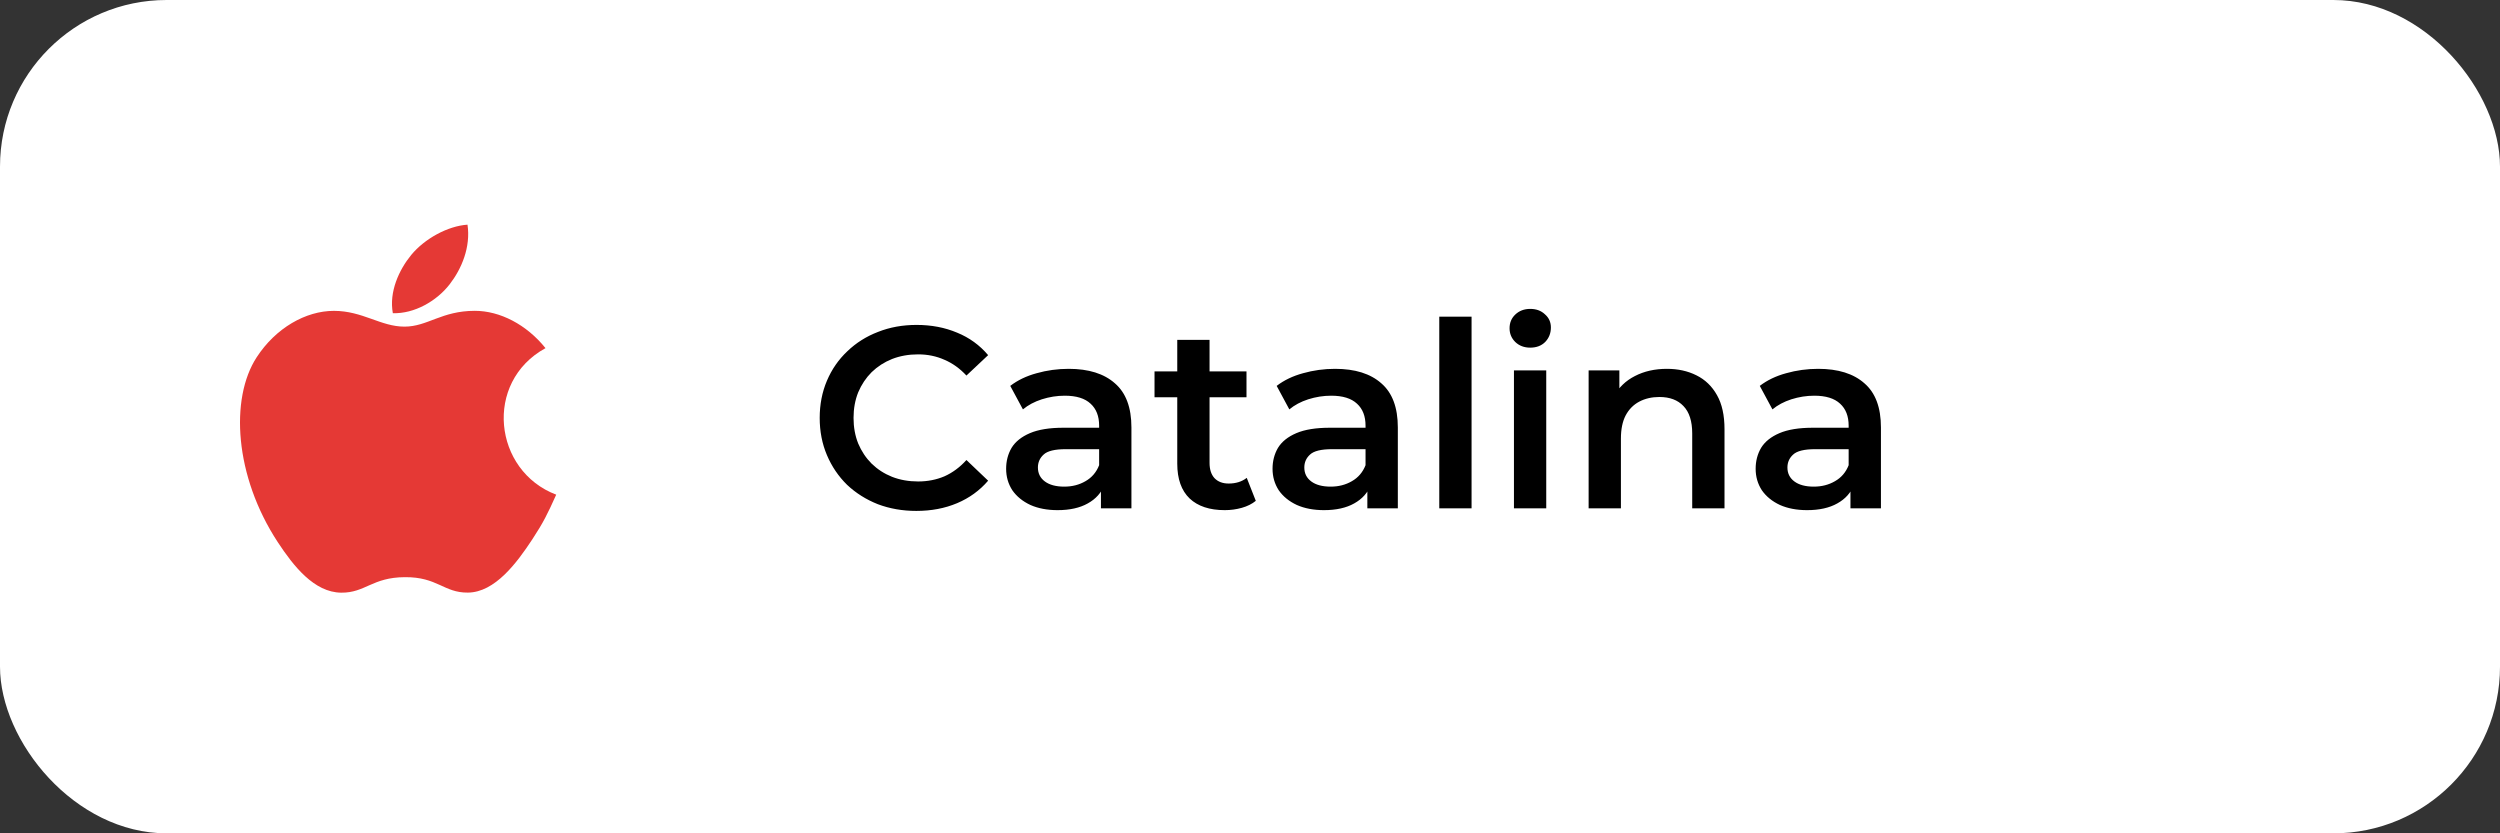
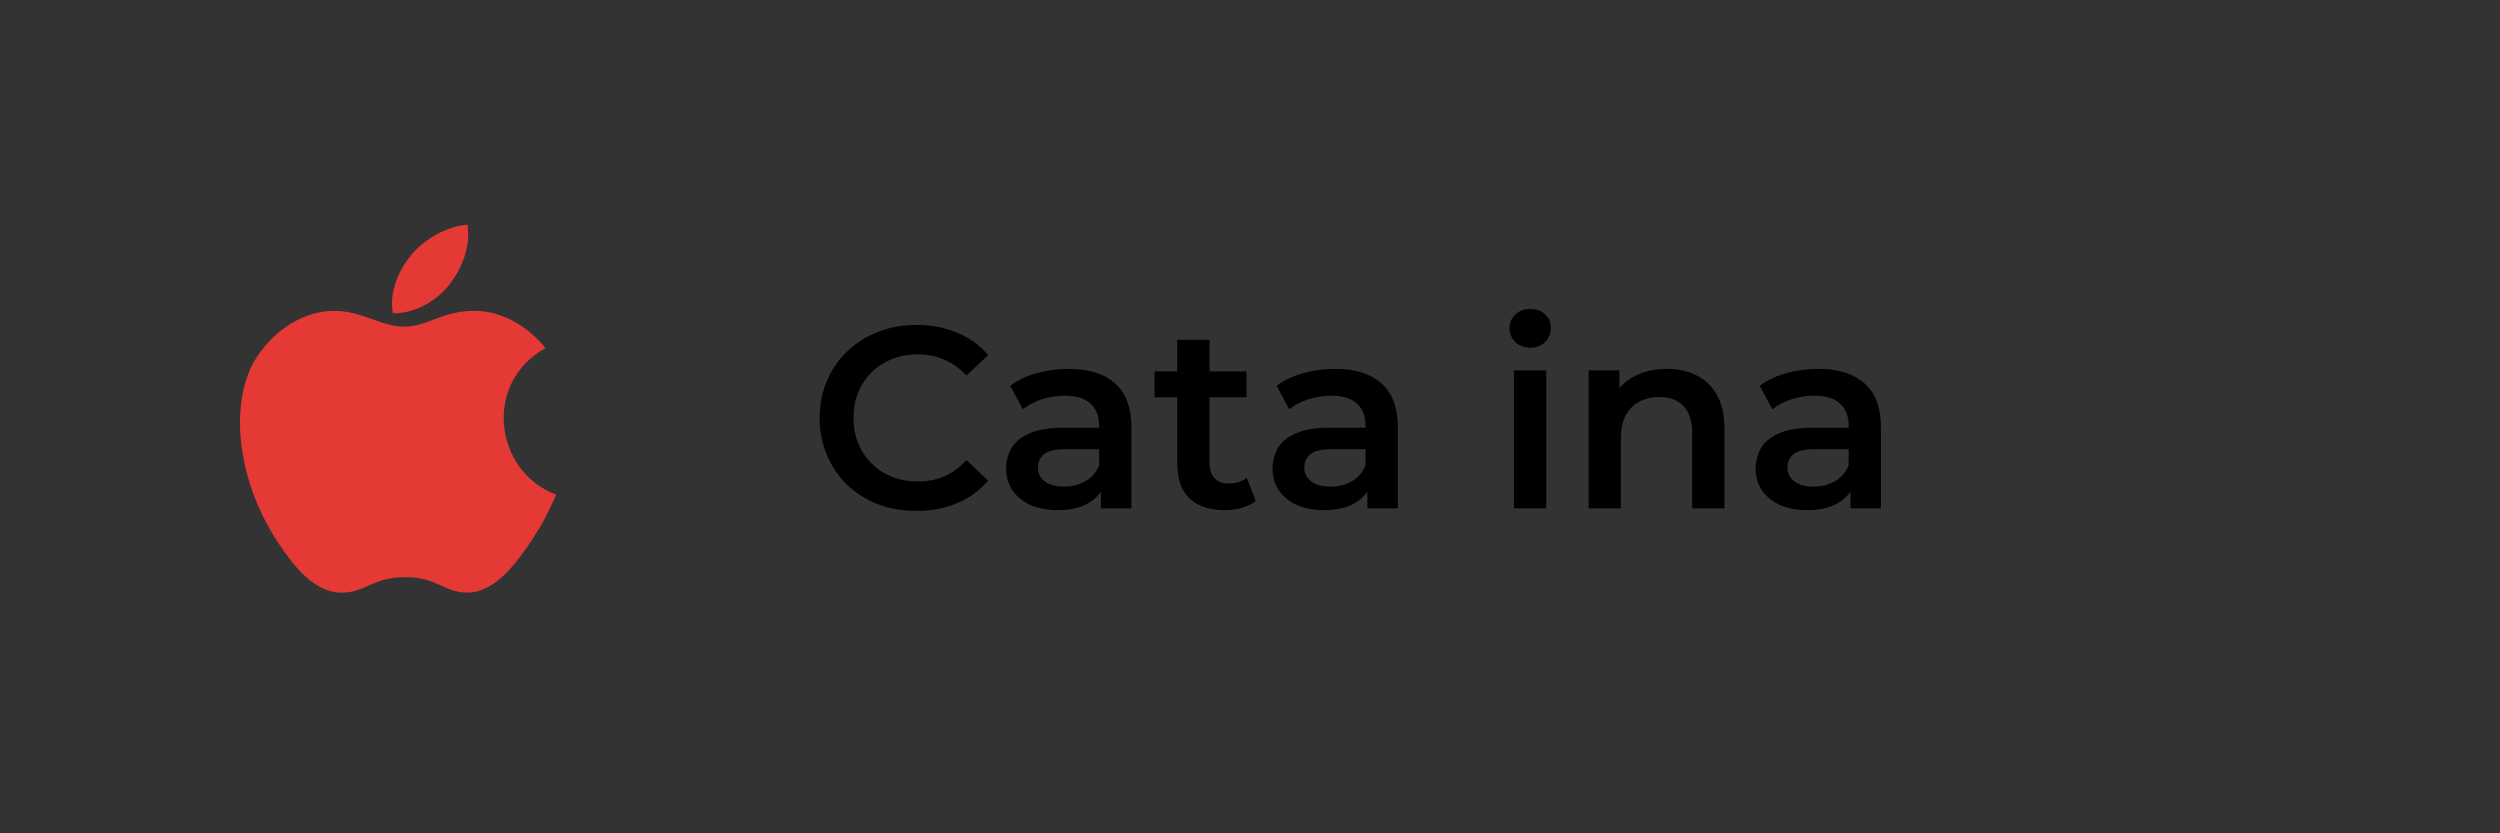
<svg xmlns="http://www.w3.org/2000/svg" width="300" height="100" viewBox="0 0 300 100" fill="none">
  <rect x="0" y="0" width="300" height="100" fill="#333333" stroke="none" />
-   <rect width="300" height="100" rx="20" fill="white" />
-   <path d="M109.958 61.31C108.305 61.31 106.765 61.041 105.339 60.504C103.934 59.946 102.704 59.171 101.65 58.179C100.617 57.166 99.811 55.978 99.232 54.614C98.653 53.25 98.364 51.762 98.364 50.15C98.364 48.538 98.653 47.05 99.232 45.686C99.811 44.322 100.627 43.144 101.681 42.152C102.735 41.139 103.965 40.364 105.37 39.827C106.775 39.269 108.315 38.99 109.989 38.99C111.766 38.99 113.389 39.3 114.856 39.92C116.323 40.519 117.563 41.418 118.576 42.617L115.972 45.066C115.187 44.219 114.308 43.588 113.337 43.175C112.366 42.741 111.312 42.524 110.175 42.524C109.038 42.524 107.995 42.71 107.044 43.082C106.114 43.454 105.298 43.981 104.595 44.663C103.913 45.345 103.376 46.151 102.983 47.081C102.611 48.011 102.425 49.034 102.425 50.15C102.425 51.266 102.611 52.289 102.983 53.219C103.376 54.149 103.913 54.955 104.595 55.637C105.298 56.319 106.114 56.846 107.044 57.218C107.995 57.59 109.038 57.776 110.175 57.776C111.312 57.776 112.366 57.569 113.337 57.156C114.308 56.722 115.187 56.071 115.972 55.203L118.576 57.683C117.563 58.861 116.323 59.76 114.856 60.38C113.389 61 111.756 61.31 109.958 61.31ZM132.113 61V57.652L131.896 56.939V51.08C131.896 49.943 131.555 49.065 130.873 48.445C130.191 47.804 129.158 47.484 127.773 47.484C126.843 47.484 125.923 47.629 125.014 47.918C124.125 48.207 123.371 48.61 122.751 49.127L121.232 46.306C122.121 45.624 123.175 45.118 124.394 44.787C125.634 44.436 126.915 44.26 128.238 44.26C130.635 44.26 132.485 44.839 133.787 45.996C135.11 47.133 135.771 48.9 135.771 51.297V61H132.113ZM126.905 61.217C125.665 61.217 124.58 61.01 123.65 60.597C122.72 60.163 121.997 59.574 121.48 58.83C120.984 58.065 120.736 57.208 120.736 56.257C120.736 55.327 120.953 54.49 121.387 53.746C121.842 53.002 122.575 52.413 123.588 51.979C124.601 51.545 125.944 51.328 127.618 51.328H132.423V53.901H127.897C126.574 53.901 125.686 54.118 125.231 54.552C124.776 54.965 124.549 55.482 124.549 56.102C124.549 56.805 124.828 57.363 125.386 57.776C125.944 58.189 126.719 58.396 127.711 58.396C128.662 58.396 129.509 58.179 130.253 57.745C131.018 57.311 131.565 56.67 131.896 55.823L132.547 58.148C132.175 59.119 131.503 59.874 130.532 60.411C129.581 60.948 128.372 61.217 126.905 61.217ZM146.975 61.217C145.156 61.217 143.751 60.752 142.759 59.822C141.767 58.871 141.271 57.476 141.271 55.637V40.788H145.146V55.544C145.146 56.329 145.342 56.939 145.735 57.373C146.148 57.807 146.717 58.024 147.44 58.024C148.308 58.024 149.031 57.797 149.61 57.342L150.695 60.101C150.24 60.473 149.682 60.752 149.021 60.938C148.36 61.124 147.678 61.217 146.975 61.217ZM138.543 47.67V44.57H149.579V47.67H138.543ZM164.082 61V57.652L163.865 56.939V51.08C163.865 49.943 163.524 49.065 162.842 48.445C162.16 47.804 161.126 47.484 159.742 47.484C158.812 47.484 157.892 47.629 156.983 47.918C156.094 48.207 155.34 48.61 154.72 49.127L153.201 46.306C154.089 45.624 155.143 45.118 156.363 44.787C157.603 44.436 158.884 44.26 160.207 44.26C162.604 44.26 164.454 44.839 165.756 45.996C167.078 47.133 167.74 48.9 167.74 51.297V61H164.082ZM158.874 61.217C157.634 61.217 156.549 61.01 155.619 60.597C154.689 60.163 153.965 59.574 153.449 58.83C152.953 58.065 152.705 57.208 152.705 56.257C152.705 55.327 152.922 54.49 153.356 53.746C153.81 53.002 154.544 52.413 155.557 51.979C156.569 51.545 157.913 51.328 159.587 51.328H164.392V53.901H159.866C158.543 53.901 157.654 54.118 157.2 54.552C156.745 54.965 156.518 55.482 156.518 56.102C156.518 56.805 156.797 57.363 157.355 57.776C157.913 58.189 158.688 58.396 159.68 58.396C160.63 58.396 161.478 58.179 162.222 57.745C162.986 57.311 163.534 56.67 163.865 55.823L164.516 58.148C164.144 59.119 163.472 59.874 162.501 60.411C161.55 60.948 160.341 61.217 158.874 61.217ZM172.713 61V37.998H176.588V61H172.713ZM181.674 61V44.446H185.549V61H181.674ZM183.627 41.718C182.904 41.718 182.304 41.491 181.829 41.036C181.374 40.581 181.147 40.034 181.147 39.393C181.147 38.732 181.374 38.184 181.829 37.75C182.304 37.295 182.904 37.068 183.627 37.068C184.35 37.068 184.939 37.285 185.394 37.719C185.869 38.132 186.107 38.659 186.107 39.3C186.107 39.982 185.88 40.561 185.425 41.036C184.97 41.491 184.371 41.718 183.627 41.718ZM200.028 44.26C201.35 44.26 202.528 44.518 203.562 45.035C204.616 45.552 205.442 46.347 206.042 47.422C206.641 48.476 206.941 49.84 206.941 51.514V61H203.066V52.01C203.066 50.543 202.714 49.447 202.012 48.724C201.33 48.001 200.369 47.639 199.129 47.639C198.219 47.639 197.413 47.825 196.711 48.197C196.008 48.569 195.46 49.127 195.068 49.871C194.696 50.594 194.51 51.514 194.51 52.63V61H190.635V44.446H194.324V48.91L193.673 47.546C194.251 46.492 195.088 45.686 196.184 45.128C197.3 44.549 198.581 44.26 200.028 44.26ZM222.055 61V57.652L221.838 56.939V51.08C221.838 49.943 221.497 49.065 220.815 48.445C220.133 47.804 219.1 47.484 217.715 47.484C216.785 47.484 215.866 47.629 214.956 47.918C214.068 48.207 213.313 48.61 212.693 49.127L211.174 46.306C212.063 45.624 213.117 45.118 214.336 44.787C215.576 44.436 216.858 44.26 218.18 44.26C220.578 44.26 222.427 44.839 223.729 45.996C225.052 47.133 225.713 48.9 225.713 51.297V61H222.055ZM216.847 61.217C215.607 61.217 214.522 61.01 213.592 60.597C212.662 60.163 211.939 59.574 211.422 58.83C210.926 58.065 210.678 57.208 210.678 56.257C210.678 55.327 210.895 54.49 211.329 53.746C211.784 53.002 212.518 52.413 213.53 51.979C214.543 51.545 215.886 51.328 217.56 51.328H222.365V53.901H217.839C216.517 53.901 215.628 54.118 215.173 54.552C214.719 54.965 214.491 55.482 214.491 56.102C214.491 56.805 214.77 57.363 215.328 57.776C215.886 58.189 216.661 58.396 217.653 58.396C218.604 58.396 219.451 58.179 220.195 57.745C220.96 57.311 221.508 56.67 221.838 55.823L222.489 58.148C222.117 59.119 221.446 59.874 220.474 60.411C219.524 60.948 218.315 61.217 216.847 61.217Z" fill="black" />
+   <path d="M109.958 61.31C108.305 61.31 106.765 61.041 105.339 60.504C103.934 59.946 102.704 59.171 101.65 58.179C100.617 57.166 99.811 55.978 99.232 54.614C98.653 53.25 98.364 51.762 98.364 50.15C98.364 48.538 98.653 47.05 99.232 45.686C99.811 44.322 100.627 43.144 101.681 42.152C102.735 41.139 103.965 40.364 105.37 39.827C106.775 39.269 108.315 38.99 109.989 38.99C111.766 38.99 113.389 39.3 114.856 39.92C116.323 40.519 117.563 41.418 118.576 42.617L115.972 45.066C115.187 44.219 114.308 43.588 113.337 43.175C112.366 42.741 111.312 42.524 110.175 42.524C109.038 42.524 107.995 42.71 107.044 43.082C106.114 43.454 105.298 43.981 104.595 44.663C103.913 45.345 103.376 46.151 102.983 47.081C102.611 48.011 102.425 49.034 102.425 50.15C102.425 51.266 102.611 52.289 102.983 53.219C103.376 54.149 103.913 54.955 104.595 55.637C105.298 56.319 106.114 56.846 107.044 57.218C107.995 57.59 109.038 57.776 110.175 57.776C111.312 57.776 112.366 57.569 113.337 57.156C114.308 56.722 115.187 56.071 115.972 55.203L118.576 57.683C117.563 58.861 116.323 59.76 114.856 60.38C113.389 61 111.756 61.31 109.958 61.31ZM132.113 61V57.652L131.896 56.939V51.08C131.896 49.943 131.555 49.065 130.873 48.445C130.191 47.804 129.158 47.484 127.773 47.484C126.843 47.484 125.923 47.629 125.014 47.918C124.125 48.207 123.371 48.61 122.751 49.127L121.232 46.306C122.121 45.624 123.175 45.118 124.394 44.787C125.634 44.436 126.915 44.26 128.238 44.26C130.635 44.26 132.485 44.839 133.787 45.996C135.11 47.133 135.771 48.9 135.771 51.297V61H132.113ZM126.905 61.217C125.665 61.217 124.58 61.01 123.65 60.597C122.72 60.163 121.997 59.574 121.48 58.83C120.984 58.065 120.736 57.208 120.736 56.257C120.736 55.327 120.953 54.49 121.387 53.746C121.842 53.002 122.575 52.413 123.588 51.979C124.601 51.545 125.944 51.328 127.618 51.328H132.423V53.901H127.897C126.574 53.901 125.686 54.118 125.231 54.552C124.776 54.965 124.549 55.482 124.549 56.102C124.549 56.805 124.828 57.363 125.386 57.776C125.944 58.189 126.719 58.396 127.711 58.396C128.662 58.396 129.509 58.179 130.253 57.745C131.018 57.311 131.565 56.67 131.896 55.823L132.547 58.148C132.175 59.119 131.503 59.874 130.532 60.411C129.581 60.948 128.372 61.217 126.905 61.217ZM146.975 61.217C145.156 61.217 143.751 60.752 142.759 59.822C141.767 58.871 141.271 57.476 141.271 55.637V40.788H145.146V55.544C145.146 56.329 145.342 56.939 145.735 57.373C146.148 57.807 146.717 58.024 147.44 58.024C148.308 58.024 149.031 57.797 149.61 57.342L150.695 60.101C150.24 60.473 149.682 60.752 149.021 60.938C148.36 61.124 147.678 61.217 146.975 61.217ZM138.543 47.67V44.57H149.579V47.67H138.543ZM164.082 61V57.652L163.865 56.939V51.08C163.865 49.943 163.524 49.065 162.842 48.445C162.16 47.804 161.126 47.484 159.742 47.484C158.812 47.484 157.892 47.629 156.983 47.918C156.094 48.207 155.34 48.61 154.72 49.127L153.201 46.306C154.089 45.624 155.143 45.118 156.363 44.787C157.603 44.436 158.884 44.26 160.207 44.26C162.604 44.26 164.454 44.839 165.756 45.996C167.078 47.133 167.74 48.9 167.74 51.297V61H164.082ZM158.874 61.217C157.634 61.217 156.549 61.01 155.619 60.597C154.689 60.163 153.965 59.574 153.449 58.83C152.953 58.065 152.705 57.208 152.705 56.257C152.705 55.327 152.922 54.49 153.356 53.746C153.81 53.002 154.544 52.413 155.557 51.979C156.569 51.545 157.913 51.328 159.587 51.328H164.392V53.901H159.866C158.543 53.901 157.654 54.118 157.2 54.552C156.745 54.965 156.518 55.482 156.518 56.102C156.518 56.805 156.797 57.363 157.355 57.776C157.913 58.189 158.688 58.396 159.68 58.396C160.63 58.396 161.478 58.179 162.222 57.745C162.986 57.311 163.534 56.67 163.865 55.823L164.516 58.148C164.144 59.119 163.472 59.874 162.501 60.411C161.55 60.948 160.341 61.217 158.874 61.217ZM172.713 61H176.588V61H172.713ZM181.674 61V44.446H185.549V61H181.674ZM183.627 41.718C182.904 41.718 182.304 41.491 181.829 41.036C181.374 40.581 181.147 40.034 181.147 39.393C181.147 38.732 181.374 38.184 181.829 37.75C182.304 37.295 182.904 37.068 183.627 37.068C184.35 37.068 184.939 37.285 185.394 37.719C185.869 38.132 186.107 38.659 186.107 39.3C186.107 39.982 185.88 40.561 185.425 41.036C184.97 41.491 184.371 41.718 183.627 41.718ZM200.028 44.26C201.35 44.26 202.528 44.518 203.562 45.035C204.616 45.552 205.442 46.347 206.042 47.422C206.641 48.476 206.941 49.84 206.941 51.514V61H203.066V52.01C203.066 50.543 202.714 49.447 202.012 48.724C201.33 48.001 200.369 47.639 199.129 47.639C198.219 47.639 197.413 47.825 196.711 48.197C196.008 48.569 195.46 49.127 195.068 49.871C194.696 50.594 194.51 51.514 194.51 52.63V61H190.635V44.446H194.324V48.91L193.673 47.546C194.251 46.492 195.088 45.686 196.184 45.128C197.3 44.549 198.581 44.26 200.028 44.26ZM222.055 61V57.652L221.838 56.939V51.08C221.838 49.943 221.497 49.065 220.815 48.445C220.133 47.804 219.1 47.484 217.715 47.484C216.785 47.484 215.866 47.629 214.956 47.918C214.068 48.207 213.313 48.61 212.693 49.127L211.174 46.306C212.063 45.624 213.117 45.118 214.336 44.787C215.576 44.436 216.858 44.26 218.18 44.26C220.578 44.26 222.427 44.839 223.729 45.996C225.052 47.133 225.713 48.9 225.713 51.297V61H222.055ZM216.847 61.217C215.607 61.217 214.522 61.01 213.592 60.597C212.662 60.163 211.939 59.574 211.422 58.83C210.926 58.065 210.678 57.208 210.678 56.257C210.678 55.327 210.895 54.49 211.329 53.746C211.784 53.002 212.518 52.413 213.53 51.979C214.543 51.545 215.886 51.328 217.56 51.328H222.365V53.901H217.839C216.517 53.901 215.628 54.118 215.173 54.552C214.719 54.965 214.491 55.482 214.491 56.102C214.491 56.805 214.77 57.363 215.328 57.776C215.886 58.189 216.661 58.396 217.653 58.396C218.604 58.396 219.451 58.179 220.195 57.745C220.96 57.311 221.508 56.67 221.838 55.823L222.489 58.148C222.117 59.119 221.446 59.874 220.474 60.411C219.524 60.948 218.315 61.217 216.847 61.217Z" fill="black" />
  <path d="M66.746 59.36C65.711 61.659 65.213 62.686 63.881 64.715C62.017 67.55 59.389 71.09 56.141 71.112C53.25 71.139 52.504 69.226 48.578 69.26C44.655 69.279 43.837 71.15 40.943 71.12C37.691 71.09 35.205 67.903 33.341 65.071C28.129 57.133 27.578 47.825 30.799 42.875C33.079 39.365 36.682 37.303 40.069 37.303C43.519 37.303 45.686 39.196 48.536 39.196C51.304 39.196 52.987 37.299 56.977 37.299C59.992 37.299 63.18 38.941 65.46 41.776C58.005 45.864 59.216 56.51 66.746 59.36ZM53.947 34.13C55.399 32.266 56.501 29.637 56.1 26.96C53.734 27.121 50.966 28.633 49.35 30.59C47.884 32.375 46.669 35.023 47.141 37.584C49.725 37.666 52.399 36.125 53.947 34.13Z" fill="#E53935" />
</svg>